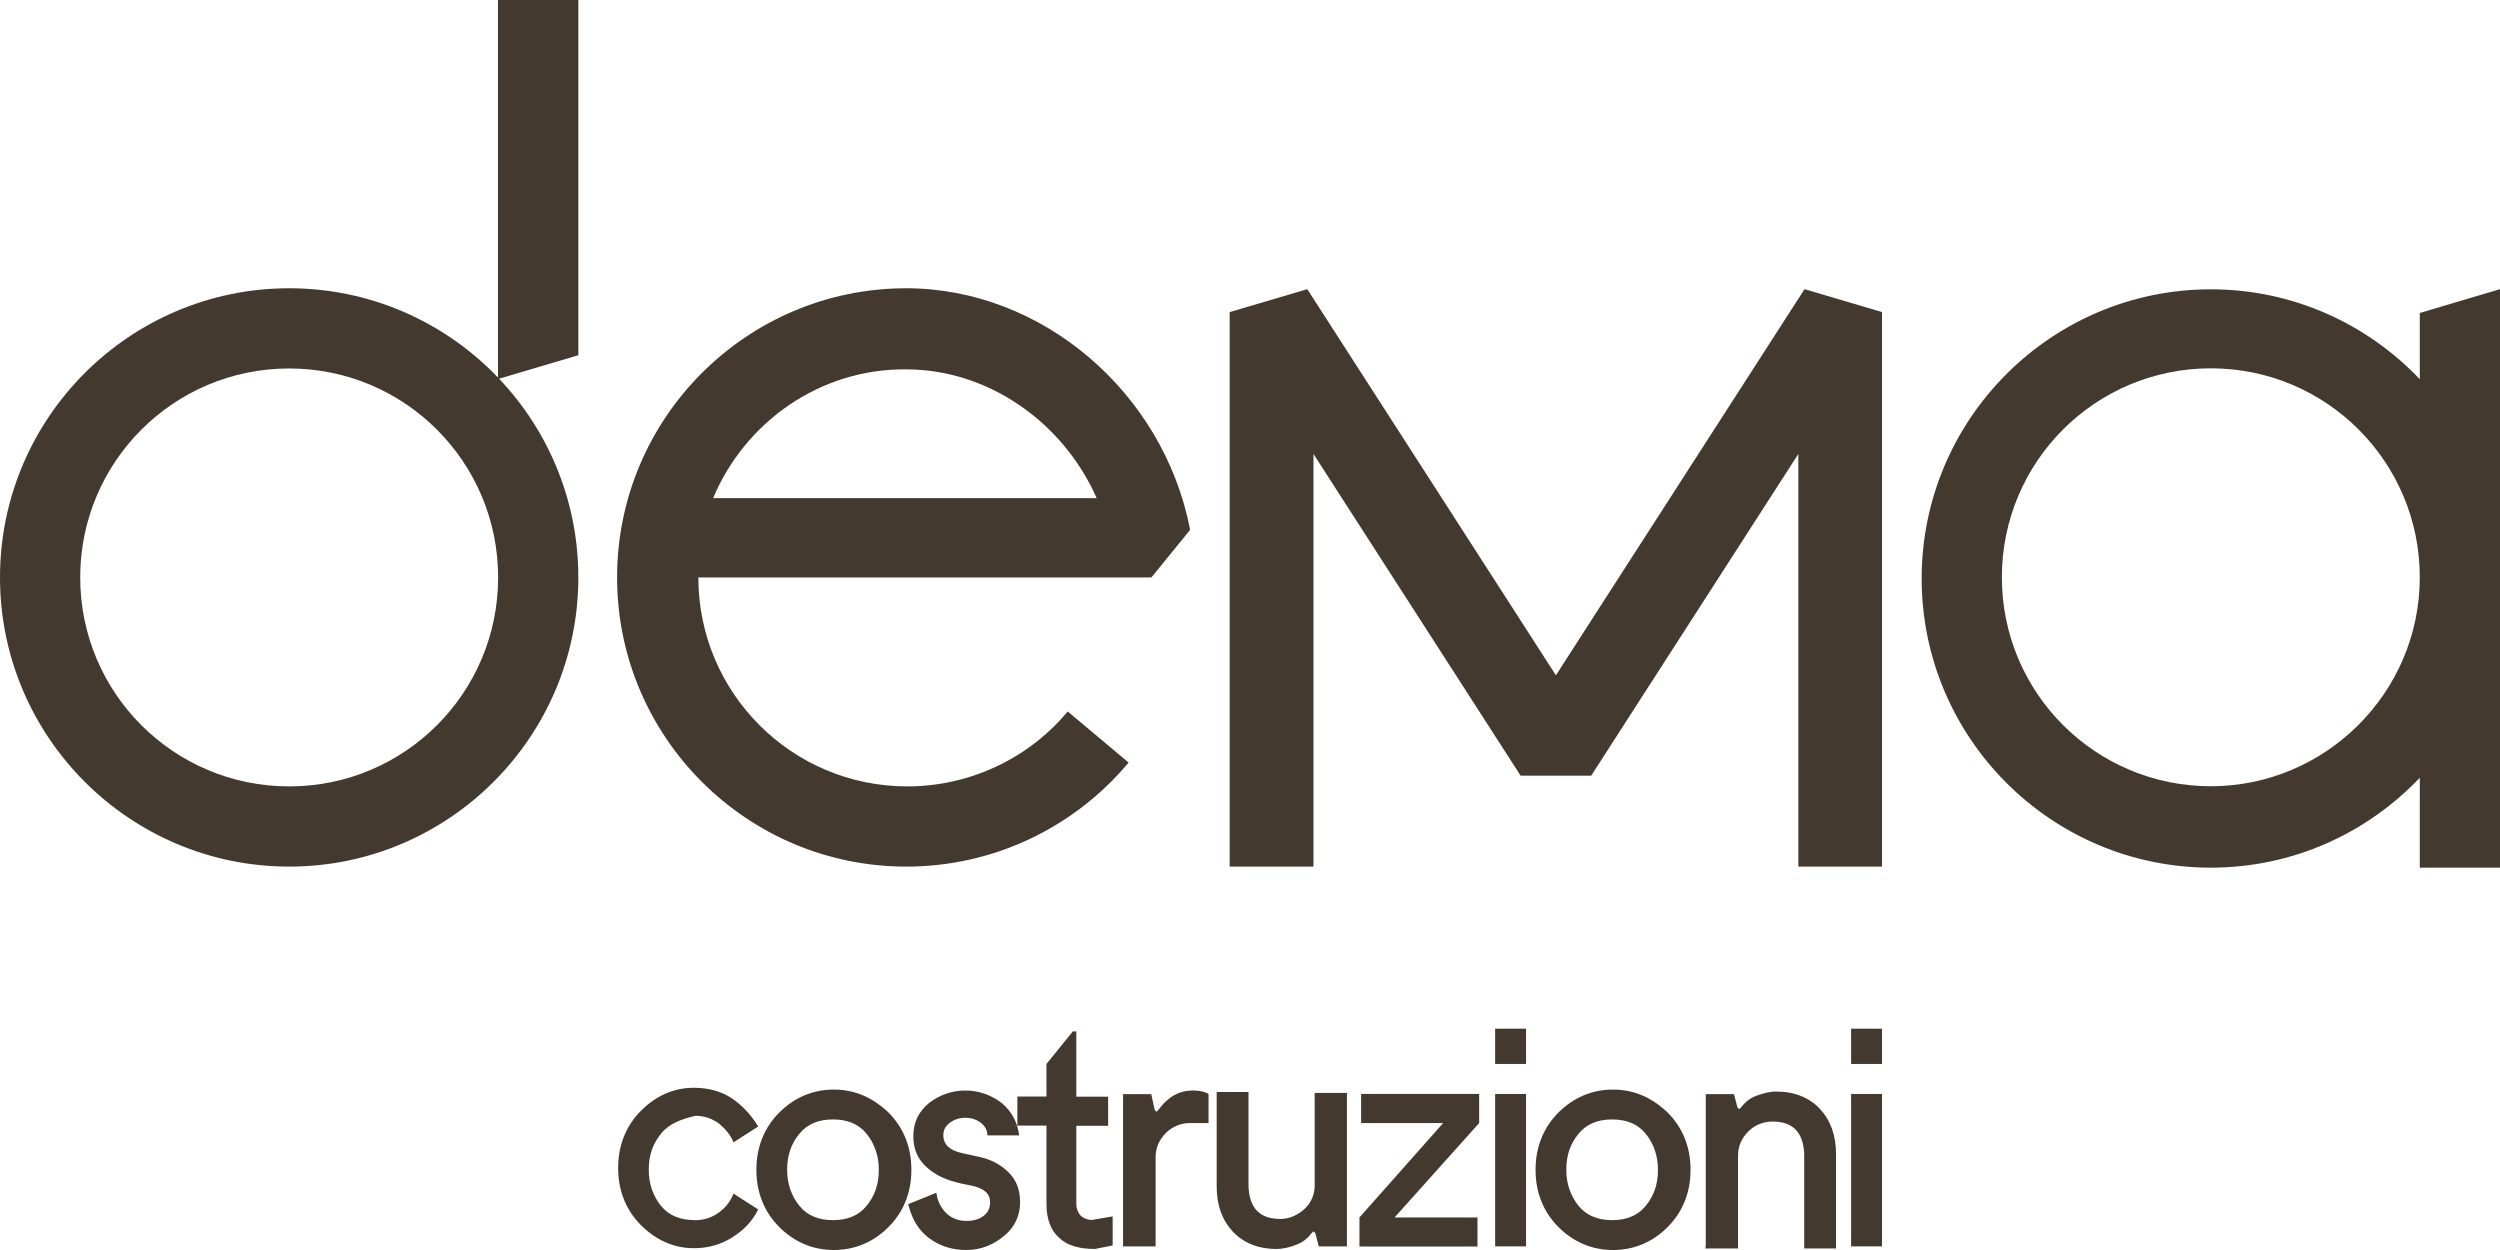
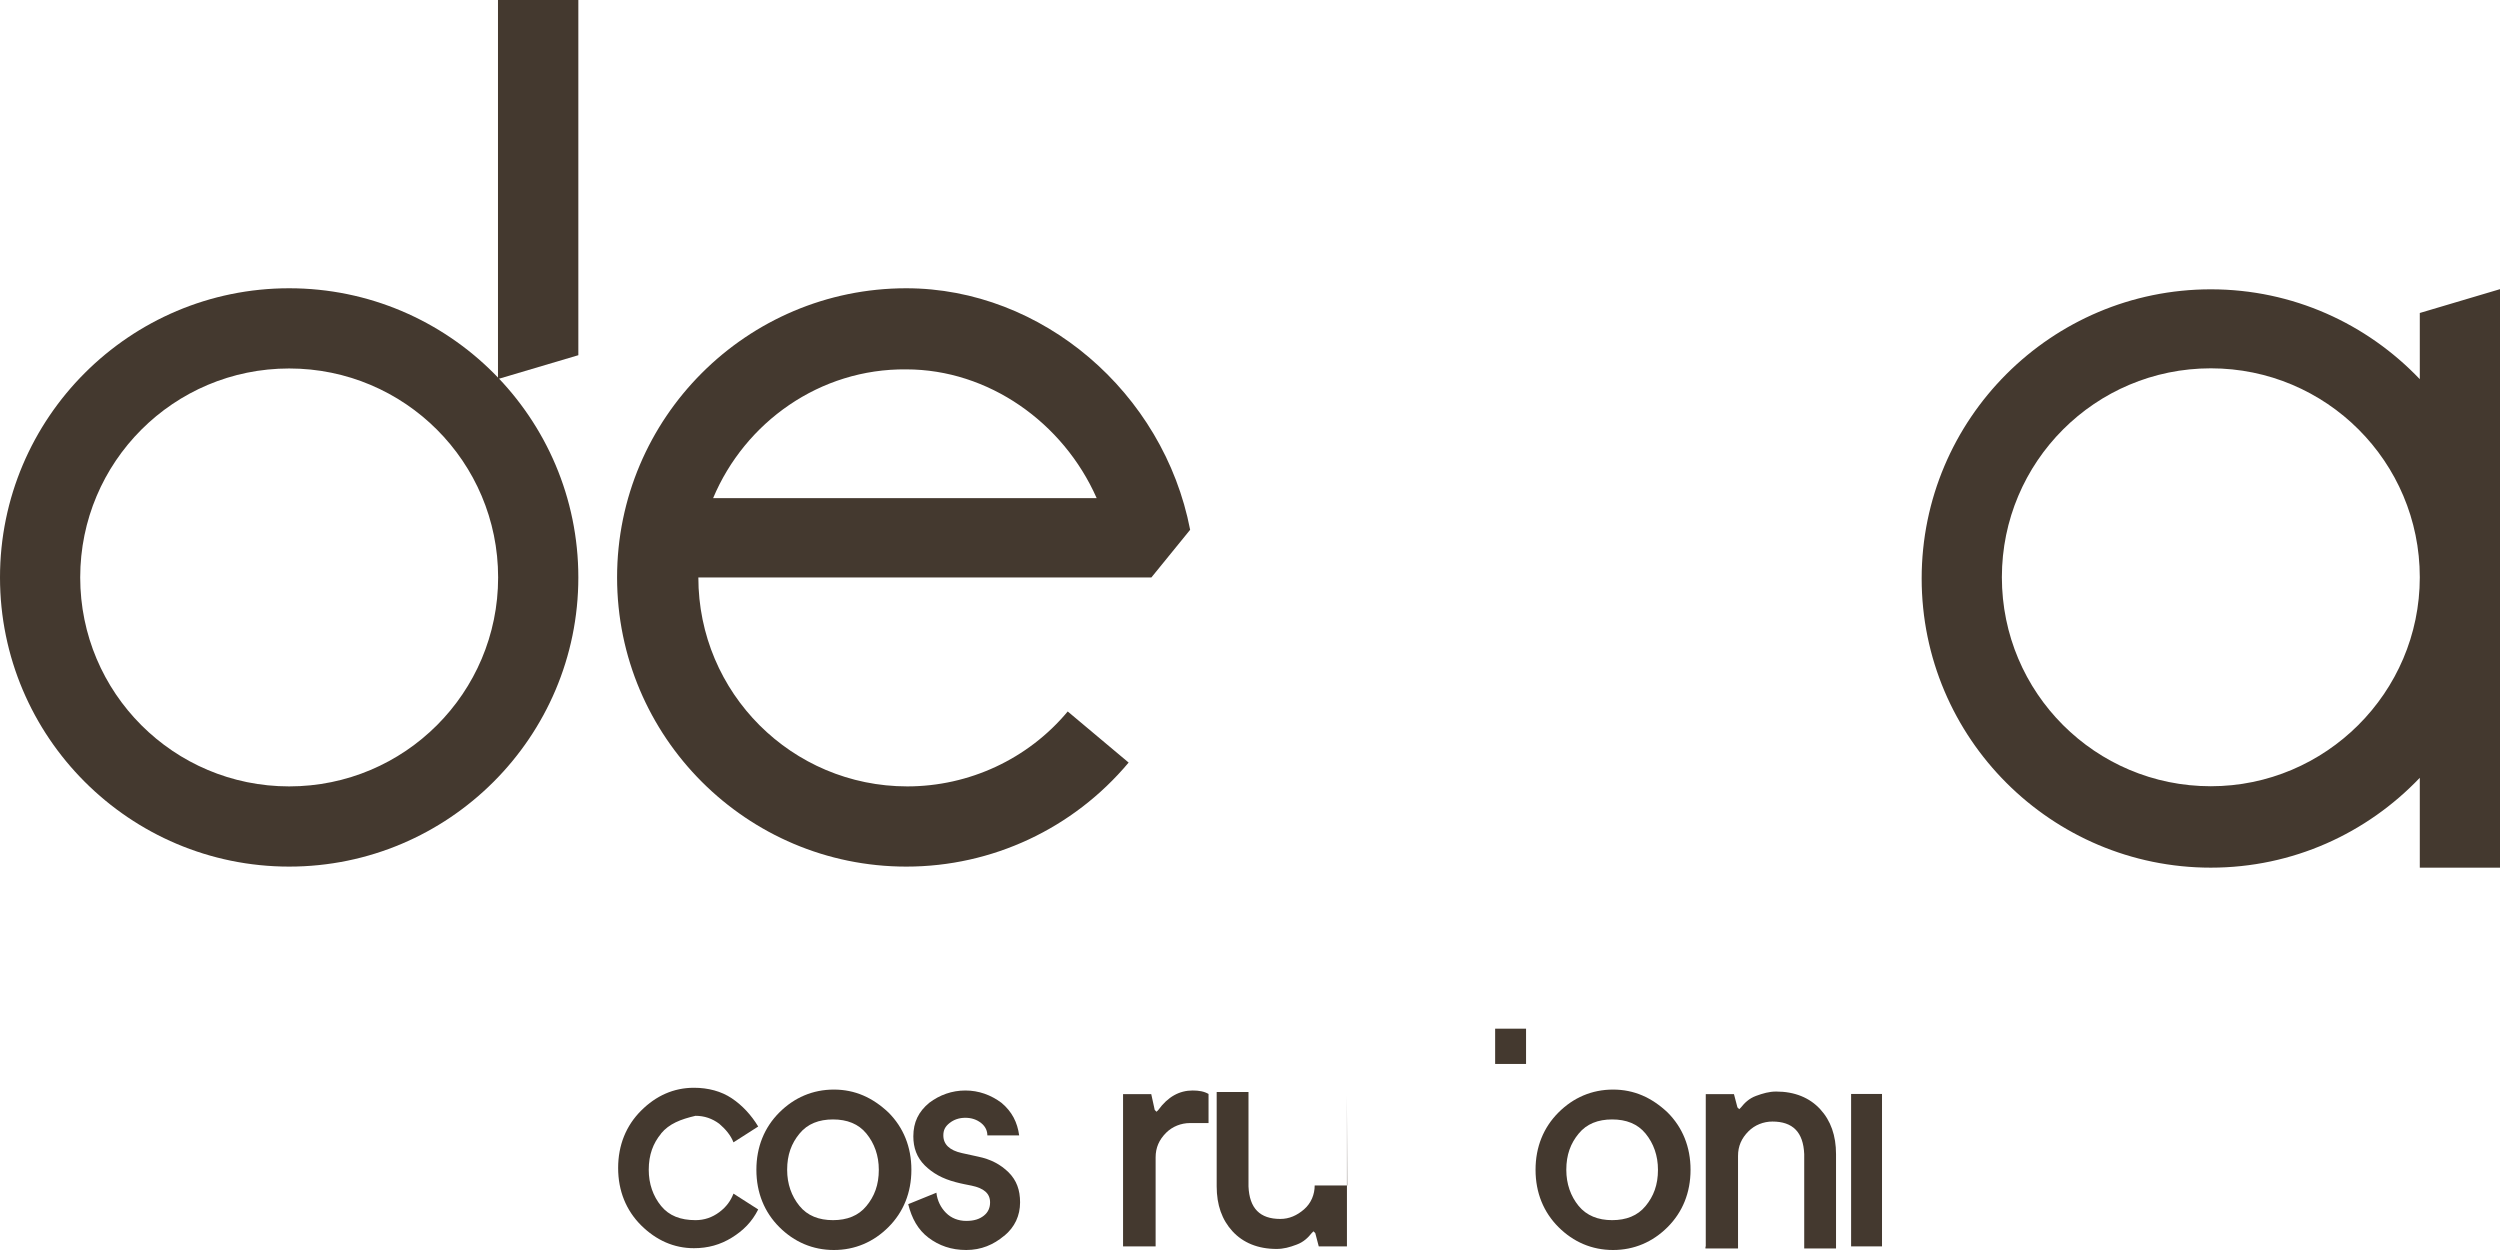
<svg xmlns="http://www.w3.org/2000/svg" id="Livello_2" data-name="Livello 2" viewBox="0 0 165.82 82.91">
  <defs>
    <style>      .cls-1 {        fill: #44392f;        stroke-width: 0px;      }    </style>
  </defs>
  <g id="Livello_1-2" data-name="Livello 1">
    <g id="Livello_1-2" data-name="Livello 1-2">
-       <polygon class="cls-1" points="124.83 57.48 119.28 57.48 119.28 30.11 105.54 51.45 100.86 51.45 87.12 30.11 87.12 57.48 81.56 57.48 81.56 20.7 86.71 19.18 103.2 44.79 119.69 19.18 124.83 20.7 124.83 57.48" />
      <path class="cls-1" d="M19.18,57.48C8.6,57.48,0,48.88,0,38.3s8.6-19.18,19.18-19.18,19.18,8.6,19.18,19.18-8.6,19.18-19.18,19.18ZM19.18,24.44c-7.66,0-13.86,6.2-13.86,13.86s6.2,13.86,13.86,13.86,13.86-6.2,13.86-13.86-6.2-13.86-13.86-13.86Z" />
      <path class="cls-1" d="M60.11,57.48c-10.58,0-19.18-8.6-19.18-19.18s8.6-19.18,19.18-19.18c9,0,17.07,6.9,18.83,16.02l-2.57,3.16h-30.05c0,7.66,6.2,13.86,13.86,13.86,4.09,0,8.01-1.81,10.64-4.97l4.04,3.39c-3.68,4.39-9.06,6.9-14.74,6.9h0ZM47.3,33.04h25.44c-2.22-5.03-7.19-8.54-12.63-8.54-5.73-.06-10.7,3.51-12.81,8.54Z" />
      <polygon class="cls-1" points="38.36 23.56 38.36 0 33.03 0 33.03 25.14 33.03 25.14 38.36 23.56" />
      <path class="cls-1" d="M160.5,20.76v4.39c-3.51-3.68-8.42-5.96-13.86-5.96-10.58,0-19.18,8.6-19.18,19.18s8.6,19.18,19.18,19.18c5.44,0,10.35-2.28,13.86-5.96v5.96h5.32V19.18l-5.32,1.58ZM146.64,52.15c-7.66,0-13.86-6.2-13.86-13.86s6.2-13.86,13.86-13.86,13.86,6.2,13.86,13.86-6.26,13.86-13.86,13.86Z" />
      <path class="cls-1" d="M43.85,75.19c-.53.64-.82,1.4-.82,2.4,0,.94.29,1.75.82,2.4s1.29.94,2.28.94c.59,0,1.11-.18,1.58-.53.47-.35.76-.76.94-1.23l1.64,1.05c-.41.82-.99,1.4-1.75,1.87-.76.47-1.58.7-2.51.7-1.34,0-2.51-.53-3.51-1.52-.99-.99-1.52-2.28-1.52-3.8s.53-2.81,1.52-3.8,2.16-1.52,3.51-1.52c.94,0,1.81.23,2.51.7s1.29,1.11,1.75,1.87l-1.64,1.05c-.18-.47-.53-.88-.94-1.23-.47-.35-.99-.53-1.58-.53-.99.23-1.75.53-2.28,1.17h0Z" />
      <path class="cls-1" d="M51.69,81.39c-.99-.99-1.52-2.28-1.52-3.8s.53-2.81,1.52-3.8,2.22-1.52,3.62-1.52,2.57.53,3.62,1.52c.99.99,1.52,2.28,1.52,3.8s-.53,2.81-1.52,3.8-2.22,1.52-3.62,1.52-2.63-.53-3.62-1.52ZM53.03,75.19c-.53.64-.82,1.4-.82,2.4,0,.94.29,1.75.82,2.4s1.29.94,2.22.94,1.69-.29,2.22-.94c.53-.64.82-1.4.82-2.4,0-.94-.29-1.75-.82-2.4s-1.29-.94-2.22-.94-1.69.29-2.22.94Z" />
      <path class="cls-1" d="M66.6,81.97c-.7.59-1.52.94-2.51.94s-1.81-.29-2.51-.82-1.11-1.29-1.34-2.22l1.87-.76c.06.53.29.99.64,1.34s.82.53,1.34.53.88-.12,1.17-.35.41-.53.41-.88c0-.59-.41-.94-1.23-1.11-.29-.06-.64-.12-1.05-.23-.88-.23-1.52-.59-2.05-1.11-.53-.53-.76-1.17-.76-1.93,0-.94.35-1.64,1.05-2.22.7-.53,1.52-.82,2.4-.82s1.69.29,2.4.82c.7.59,1.05,1.29,1.17,2.16h-2.11c0-.29-.12-.59-.41-.82-.29-.23-.64-.35-1.05-.35s-.76.12-1.05.35c-.29.23-.41.47-.41.82,0,.59.41.99,1.23,1.17l1.05.23c.88.18,1.52.53,2.05,1.05.53.53.76,1.17.76,1.99,0,.88-.35,1.64-1.05,2.22h0Z" />
      <path class="cls-1" d="M74.49,82.68v-10.11h1.87l.23,1.05.12.12.12-.12c.64-.88,1.4-1.29,2.28-1.29.41,0,.76.06,1.05.23v1.93h-1.23c-.59,0-1.17.23-1.58.64-.47.47-.7.99-.7,1.64v5.9h-2.16Z" />
-       <path class="cls-1" d="M89.34,72.56v10.11h-1.87l-.23-.88-.12-.12-.12.12c-.23.29-.53.59-.99.76-.47.18-.88.29-1.34.29-1.23,0-2.22-.41-2.92-1.17-.7-.76-1.05-1.75-1.05-2.98v-6.26h2.11v6.26c.06,1.46.76,2.16,2.11,2.16.59,0,1.11-.23,1.58-.64.47-.41.7-.99.7-1.58v-6.14h2.16v.06h0Z" />
-       <path class="cls-1" d="M90.28,74.49v-1.93h7.83v1.93l-5.61,6.26h5.5v1.93h-7.83v-1.93l5.55-6.26h-5.44Z" />
+       <path class="cls-1" d="M89.34,72.56v10.11h-1.87l-.23-.88-.12-.12-.12.12c-.23.29-.53.59-.99.76-.47.18-.88.29-1.34.29-1.23,0-2.22-.41-2.92-1.17-.7-.76-1.05-1.75-1.05-2.98v-6.26h2.11v6.26c.06,1.46.76,2.16,2.11,2.16.59,0,1.11-.23,1.58-.64.47-.41.7-.99.7-1.58h2.16v.06h0Z" />
      <path class="cls-1" d="M103.37,81.39c-.99-.99-1.52-2.28-1.52-3.8s.53-2.81,1.52-3.8,2.22-1.52,3.62-1.52,2.57.53,3.62,1.52c.99.99,1.52,2.28,1.52,3.8s-.53,2.81-1.52,3.8-2.22,1.52-3.62,1.52-2.63-.53-3.62-1.52ZM104.71,75.19c-.53.64-.82,1.4-.82,2.4,0,.94.29,1.75.82,2.4.53.64,1.29.94,2.22.94s1.69-.29,2.22-.94c.53-.64.82-1.4.82-2.4,0-.94-.29-1.75-.82-2.4s-1.29-.94-2.22-.94-1.69.29-2.22.94Z" />
      <path class="cls-1" d="M113.14,82.68v-10.11h1.87l.23.88.12.12.12-.12c.23-.29.53-.59.99-.76s.88-.29,1.34-.29c1.23,0,2.22.41,2.92,1.17.7.76,1.05,1.75,1.05,2.98v6.26h-2.11v-6.26c-.06-1.46-.76-2.16-2.11-2.16-.59,0-1.17.23-1.58.64-.47.47-.7.99-.7,1.64v6.14h-2.16v-.12h0Z" />
      <rect class="cls-1" x="122.78" y="72.56" width="2.05" height="10.11" />
-       <rect class="cls-1" x="122.78" y="68.23" width="2.05" height="2.34" />
-       <rect class="cls-1" x="99.17" y="72.56" width="2.05" height="10.11" />
      <rect class="cls-1" x="99.17" y="68.23" width="2.05" height="2.34" />
-       <path class="cls-1" d="M72.44,80.92c-.29,0-.59-.12-.76-.29s-.29-.47-.29-.76v-5.2h2.11v-1.93h-2.11v-4.33h-.23l-1.75,2.16h0v2.16h-1.93v1.93h1.93v5.2c0,.99.29,1.75.82,2.22.53.53,1.34.76,2.4.76l1.17-.23v-1.93l-1.34.23h0Z" />
    </g>
  </g>
</svg>